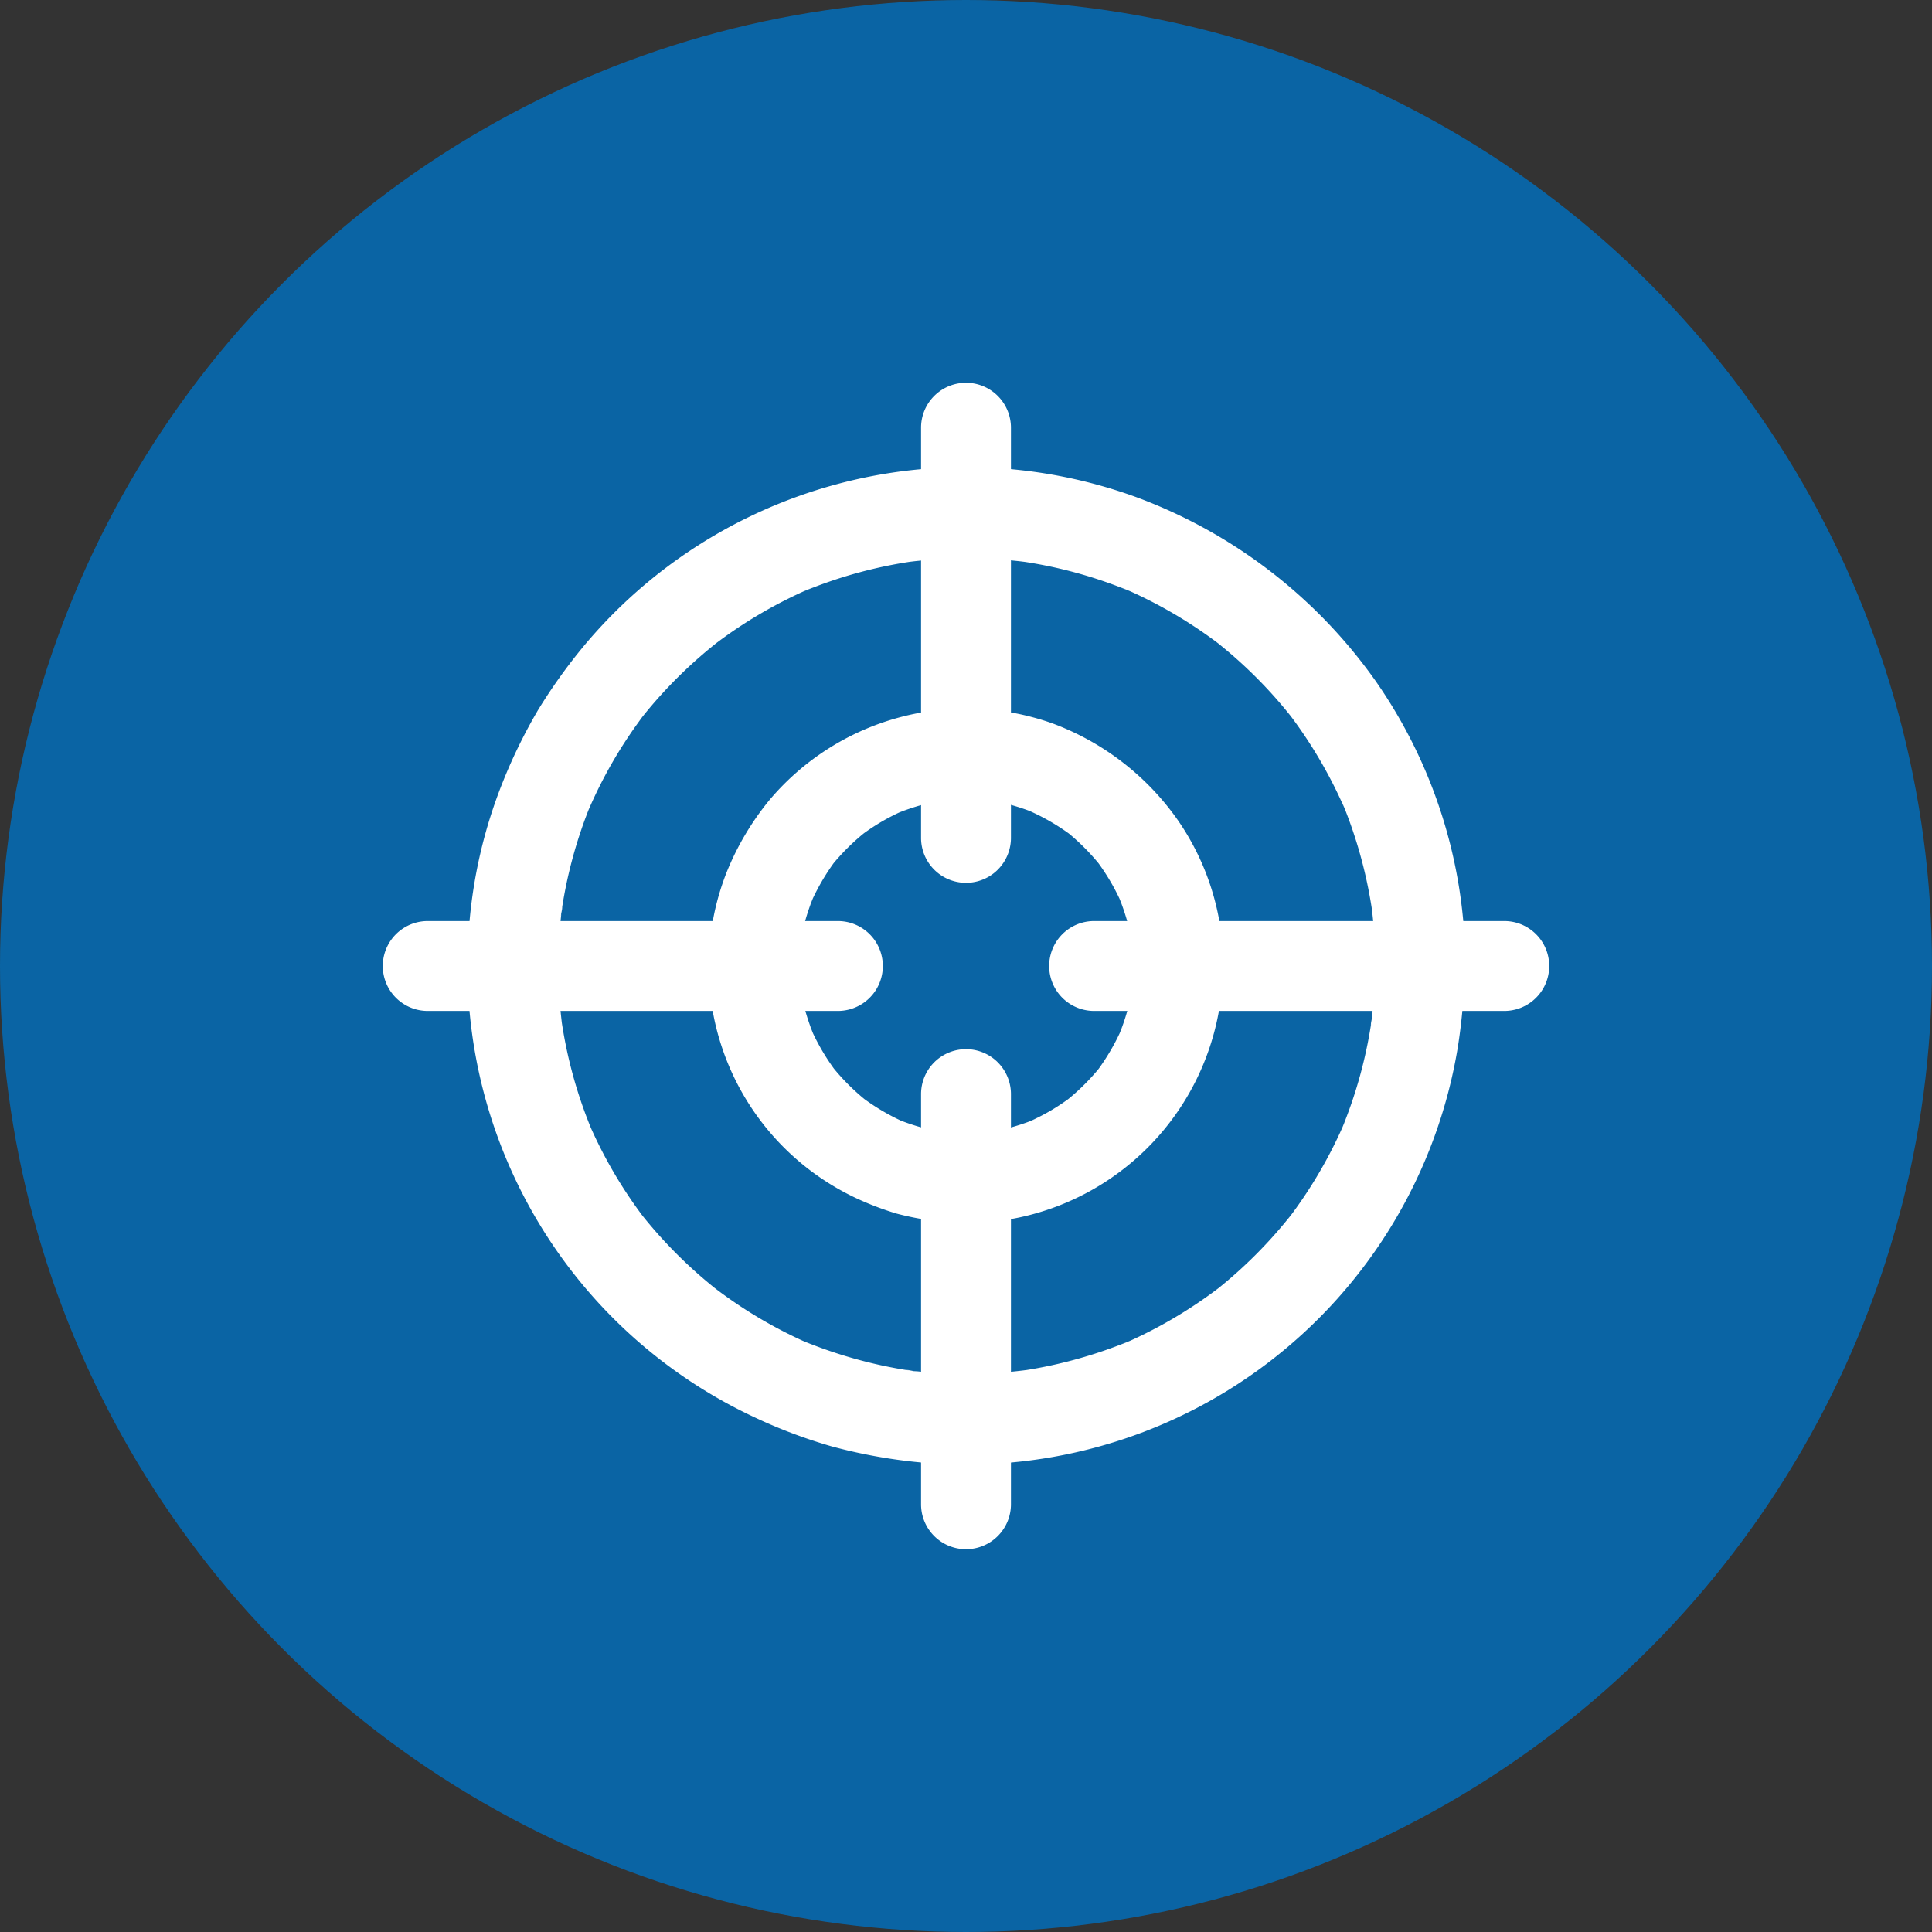
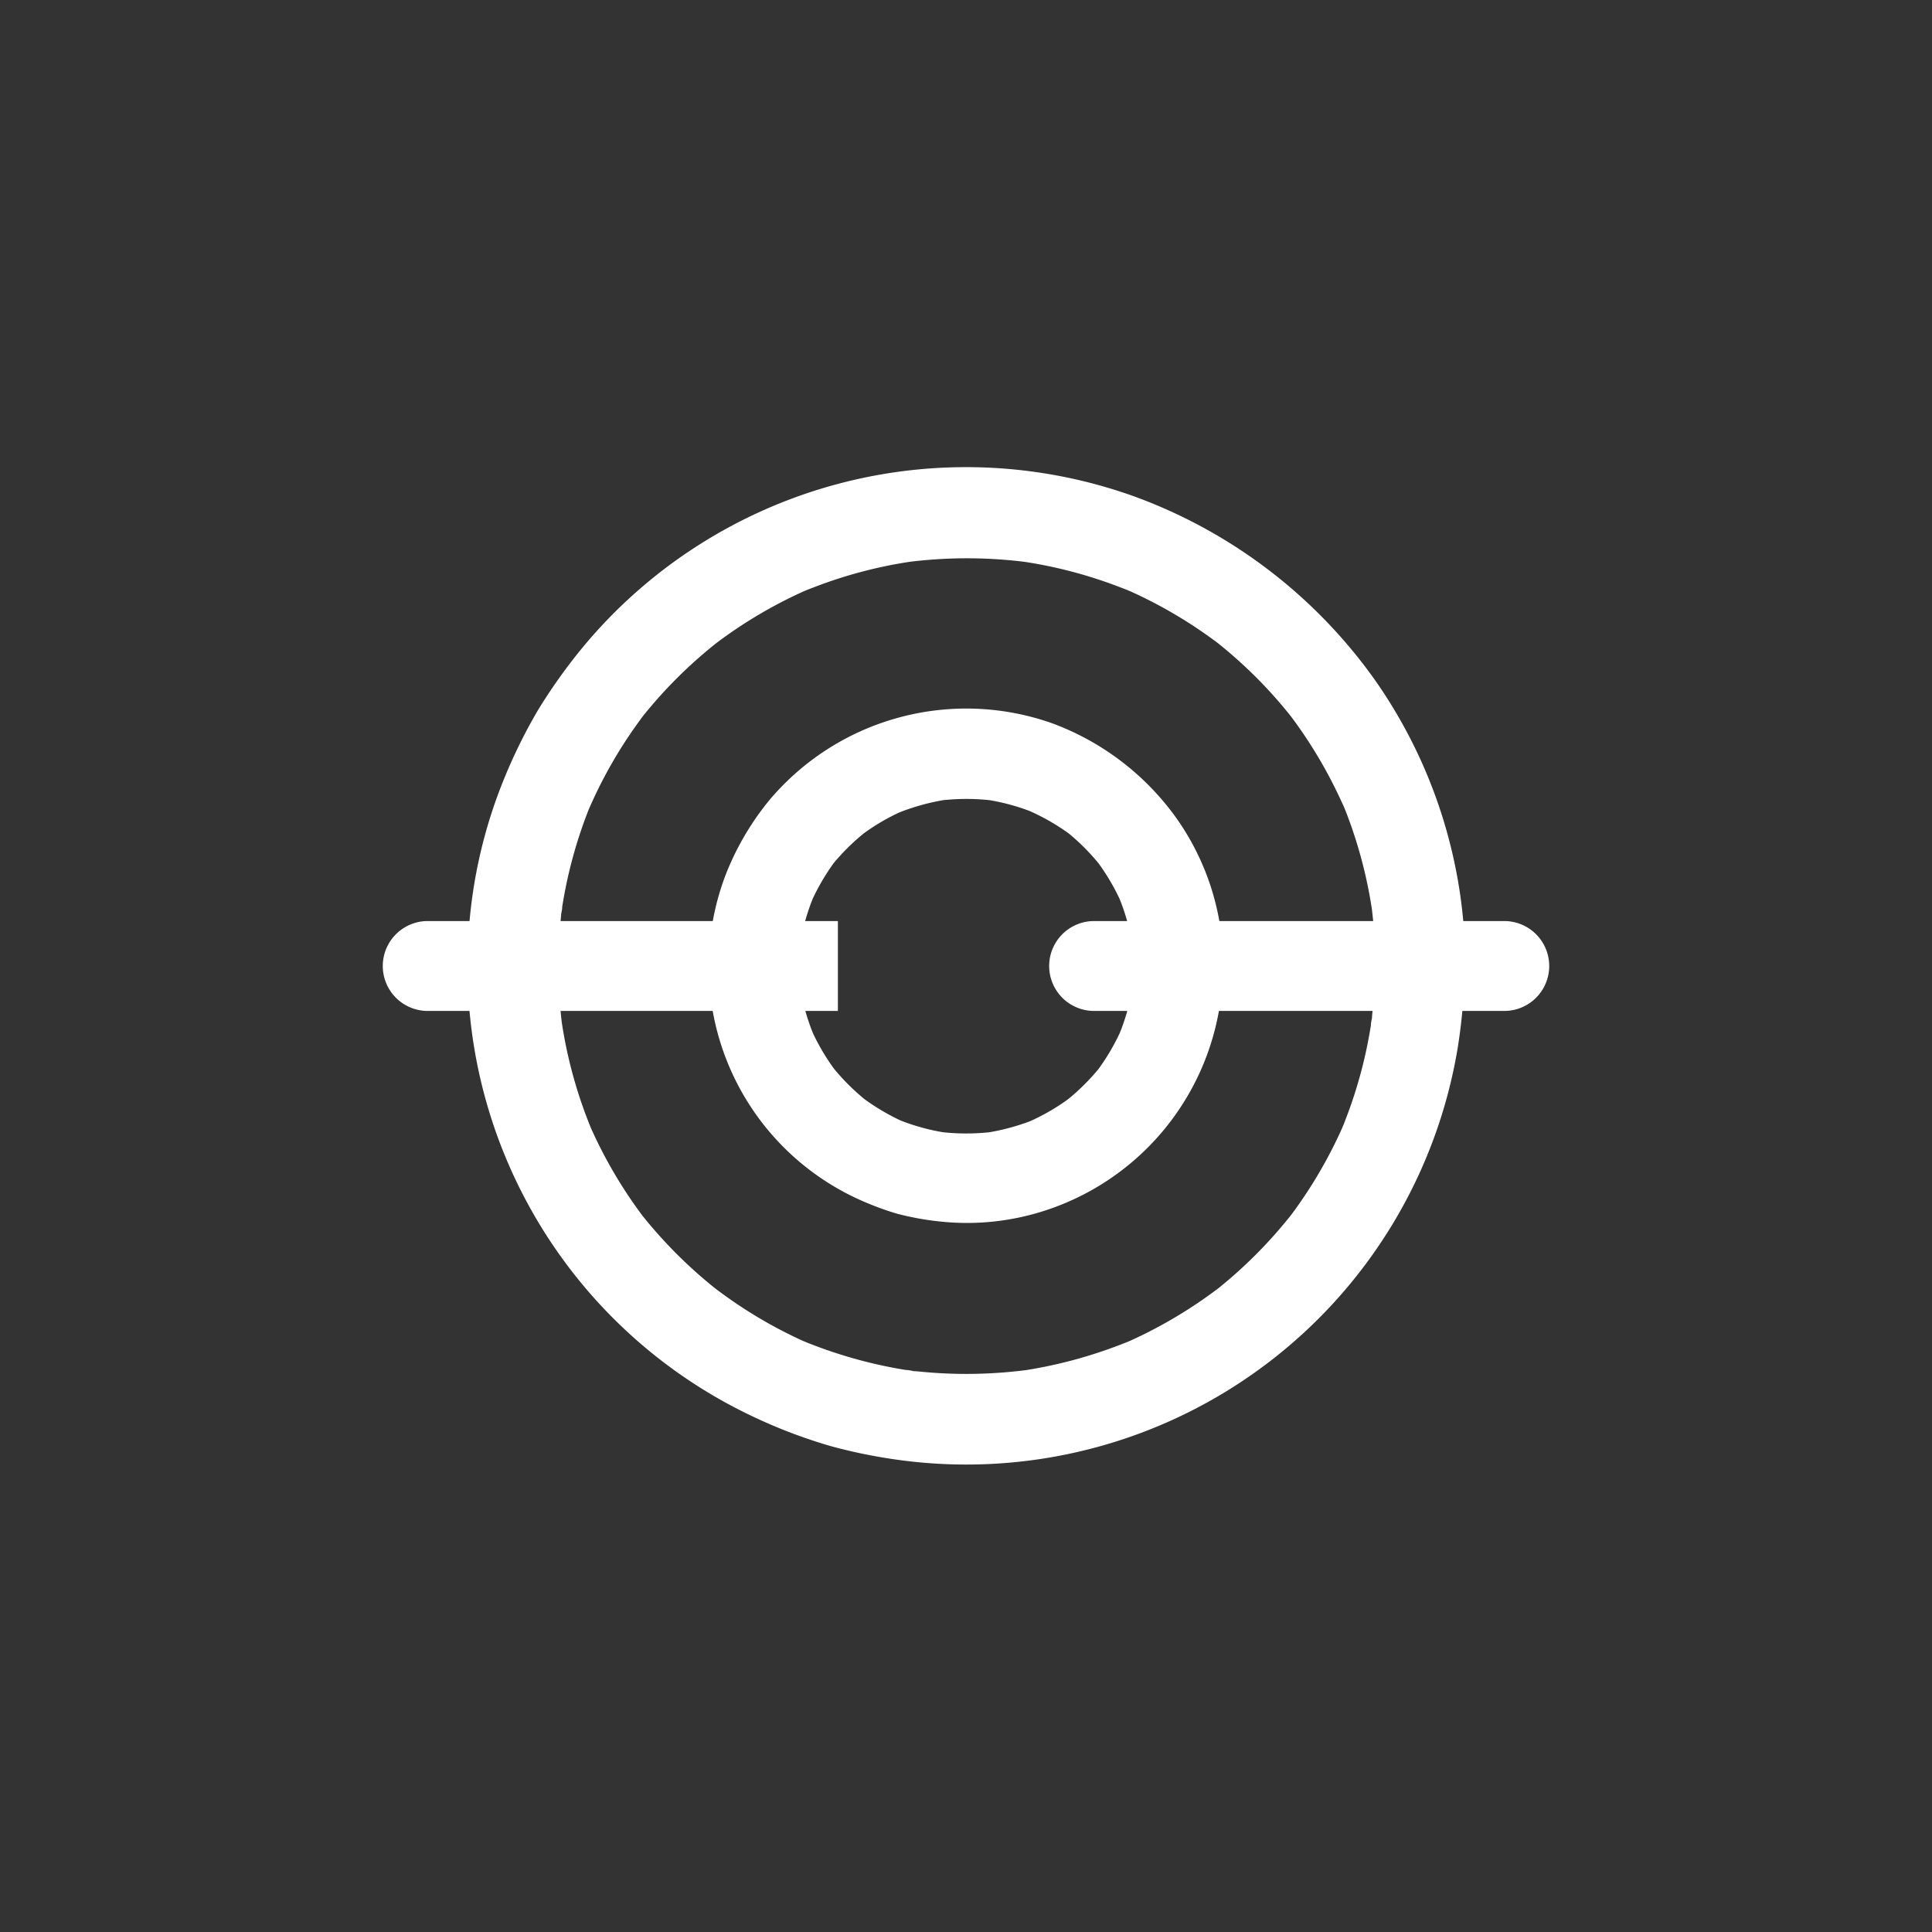
<svg xmlns="http://www.w3.org/2000/svg" viewBox="0 0 187 187">
  <rect x="0" y="0" width="187" height="187" fill="#333333" stroke="none" />
  <g id="Layer_2" data-name="Layer 2">
    <g id="Layer_1-2" data-name="Layer 1">
-       <circle cx="93.5" cy="93.5" r="93.5" style="fill:#0a64a4" />
      <path d="M109.7,93.5a19.7,19.7,0,0,1-.19,2.76c0-.39.1-.77.17-1.16a20.45,20.45,0,0,1-1.41,5.16c.15-.34.3-.69.44-1a21.58,21.58,0,0,1-2.71,4.65c.22-.3.44-.58.68-.88a21.19,21.19,0,0,1-3.67,3.66c.3-.22.59-.44.88-.68a20.26,20.26,0,0,1-4.65,2.71c.35-.15.7-.3,1.05-.43a21.3,21.3,0,0,1-5.16,1.4l1.16-.16a21.33,21.33,0,0,1-5.53,0l1.16.16a20.86,20.86,0,0,1-5.16-1.4l1,.43A21.18,21.18,0,0,1,83.16,106l.88.68A21.19,21.19,0,0,1,80.37,103c.22.3.45.58.68.88a21.24,21.24,0,0,1-2.71-4.65l.44,1a20.88,20.88,0,0,1-1.41-5.16c0,.39.1.77.17,1.16a21.25,21.25,0,0,1,0-5.52c-.05.39-.1.77-.17,1.16a20.45,20.45,0,0,1,1.41-5.16c-.15.34-.3.69-.44,1a21.58,21.58,0,0,1,2.71-4.65c-.22.3-.44.58-.68.88A21.19,21.19,0,0,1,84,80.35c-.3.22-.59.44-.88.68a20.26,20.26,0,0,1,4.65-2.71c-.35.15-.7.3-1,.43a21.3,21.3,0,0,1,5.16-1.4l-1.16.16a21.33,21.33,0,0,1,5.53,0l-1.16-.16a20.86,20.86,0,0,1,5.16,1.4l-1.05-.43A21.18,21.18,0,0,1,103.89,81l-.88-.68A21.19,21.19,0,0,1,106.68,84c-.22-.3-.45-.58-.68-.88a21.24,21.24,0,0,1,2.71,4.65l-.44-1a20.88,20.88,0,0,1,1.41,5.16c-.05-.39-.1-.77-.17-1.16a23.27,23.27,0,0,1,.19,2.76,4.35,4.35,0,1,0,8.7,0A24.71,24.71,0,0,0,114,79.38,25.74,25.74,0,0,0,101.82,70a24.93,24.93,0,0,0-27.28,7.36,26.73,26.73,0,0,0-4.22,7.1A24.79,24.79,0,0,0,82.93,116a28.83,28.83,0,0,0,3.84,1.46,27.44,27.44,0,0,0,4.31.78,24.39,24.39,0,0,0,7.67-.42A24.9,24.9,0,0,0,118,97.74a28.93,28.93,0,0,0,.38-4.25,4.35,4.35,0,1,0-8.69,0Z" style="fill:#fff" />
      <path d="M133.06,93.5a46,46,0,0,1-.38,5.87c0-.39.1-.77.16-1.16a44.43,44.43,0,0,1-3,11.14c.15-.35.29-.69.43-1a44.45,44.45,0,0,1-5.68,9.75c.22-.3.45-.59.68-.89a44.72,44.72,0,0,1-8,8l.88-.69a44.72,44.72,0,0,1-9.75,5.69l1-.44a44.88,44.88,0,0,1-11.14,3c.38,0,.77-.1,1.15-.17a45.31,45.31,0,0,1-11.75,0c.39,0,.77.1,1.16.17a44.88,44.88,0,0,1-11.14-3l1,.44A44.19,44.19,0,0,1,69,124.53l.88.69a45.1,45.1,0,0,1-8.05-8l.69.89a44.28,44.28,0,0,1-5.68-9.75c.14.35.29.69.43,1a44.43,44.43,0,0,1-3-11.14c0,.39.1.77.16,1.16a45.31,45.31,0,0,1,0-11.75c0,.38-.1.77-.16,1.16a44.5,44.5,0,0,1,3-11.15c-.15.35-.3.7-.43,1.05a44.05,44.05,0,0,1,5.68-9.75c-.23.3-.45.59-.69.88a44.72,44.72,0,0,1,8.05-8c-.3.22-.59.45-.88.68a44.38,44.38,0,0,1,9.74-5.68l-1,.44a44,44,0,0,1,11.14-3l-1.16.16a45.31,45.31,0,0,1,11.75,0l-1.15-.16a44,44,0,0,1,11.14,3l-1-.44a44.45,44.45,0,0,1,9.75,5.68c-.3-.22-.58-.44-.88-.68a44.35,44.35,0,0,1,8,8c-.22-.29-.44-.58-.68-.88a44.68,44.68,0,0,1,5.68,9.75c-.15-.35-.3-.7-.43-1.05a44.5,44.5,0,0,1,3,11.15c-.05-.39-.1-.78-.16-1.16a46.32,46.32,0,0,1,.38,5.88,4.36,4.36,0,0,0,8.71,0,48.19,48.19,0,0,0-8.72-27.65,49.28,49.28,0,0,0-23.21-17.77A48.19,48.19,0,0,0,56.53,62.5a53.65,53.65,0,0,0-4.45,6.22,51.4,51.4,0,0,0-3.39,6.91A47.47,47.47,0,0,0,45.38,90a48.18,48.18,0,0,0,27.84,47.27A49.86,49.86,0,0,0,80.51,140a51.67,51.67,0,0,0,7.79,1.47,48.21,48.21,0,0,0,52.8-40.09,54.63,54.63,0,0,0,.67-7.87,4.36,4.36,0,0,0-8.71,0Z" style="fill:#fff" />
-       <path d="M97.85,145.6V105.9a4.35,4.35,0,1,0-8.7,0v39.7a4.35,4.35,0,0,0,8.7,0Z" style="fill:#fff" />
-       <path d="M97.85,81.1V41.4a4.35,4.35,0,1,0-8.7,0V81.1a4.35,4.35,0,1,0,8.7,0Z" style="fill:#fff" />
      <path d="M145.6,89.15H105.9a4.35,4.35,0,1,0,0,8.7h39.7a4.35,4.35,0,0,0,0-8.7Z" style="fill:#fff" />
-       <path d="M81.1,89.15H41.4a4.35,4.35,0,0,0,0,8.7H81.1a4.35,4.35,0,1,0,0-8.7Z" style="fill:#fff" />
+       <path d="M81.1,89.15H41.4a4.35,4.35,0,0,0,0,8.7H81.1Z" style="fill:#fff" />
    </g>
  </g>
</svg>